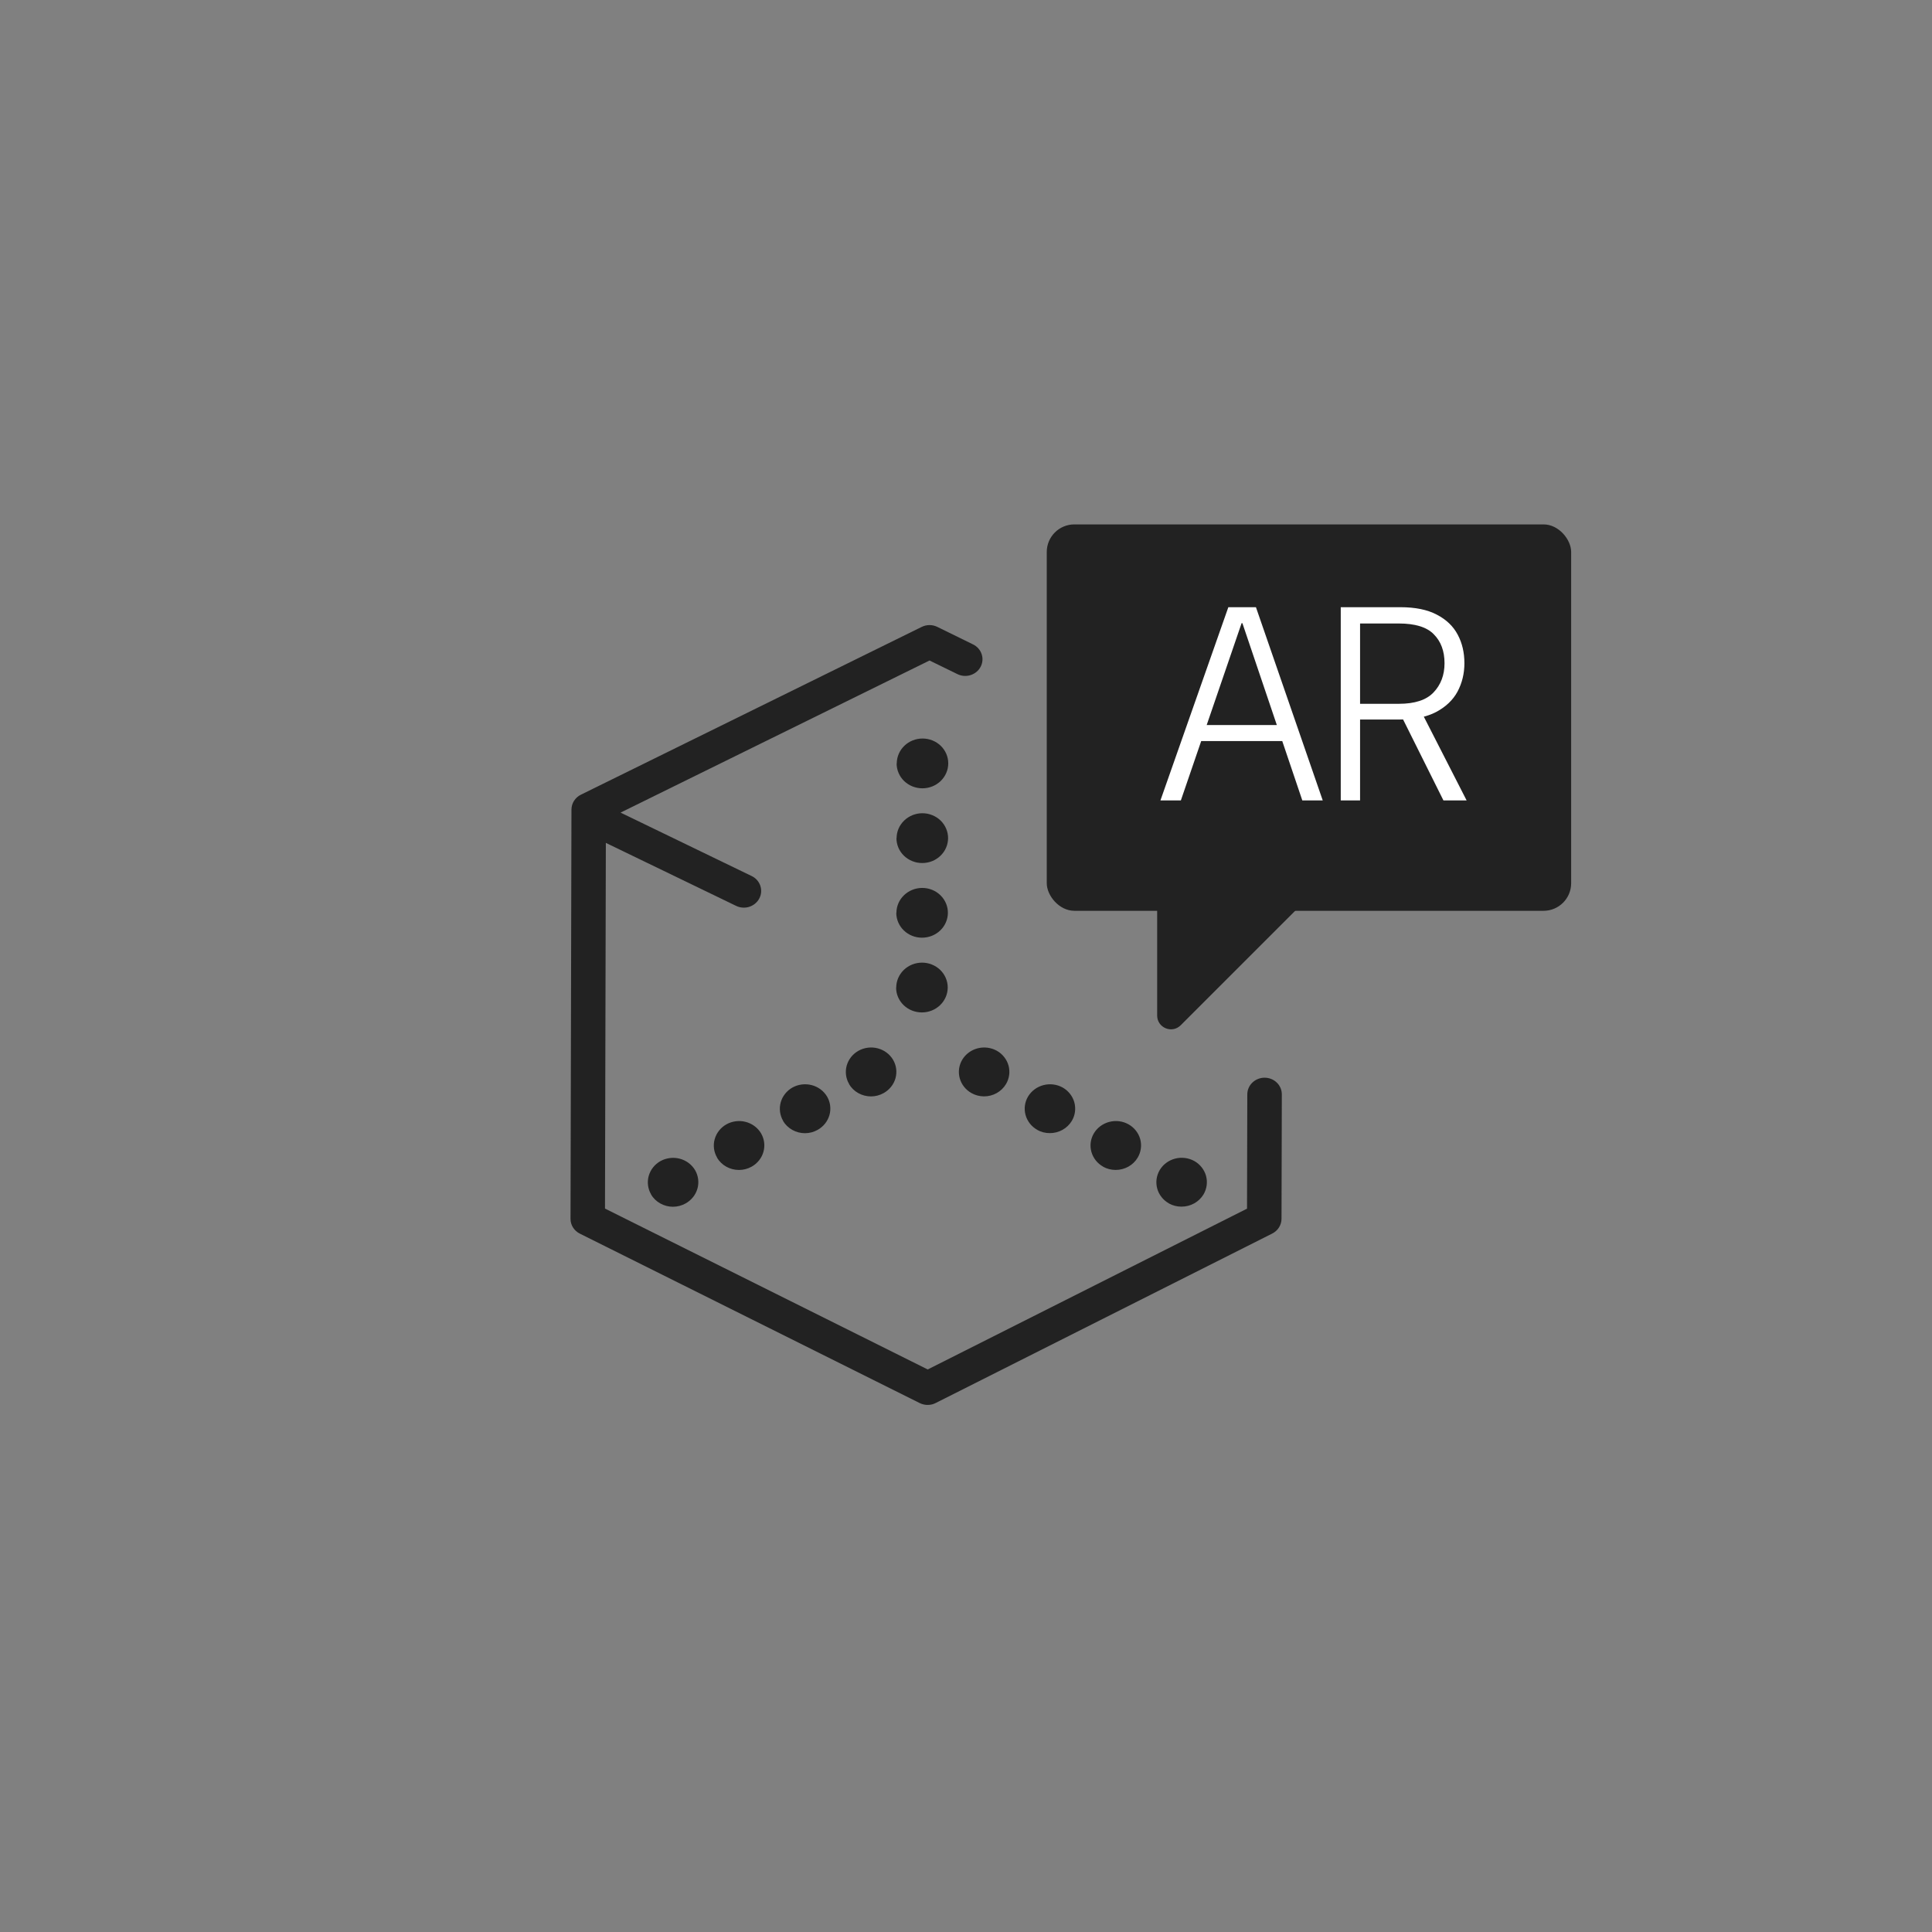
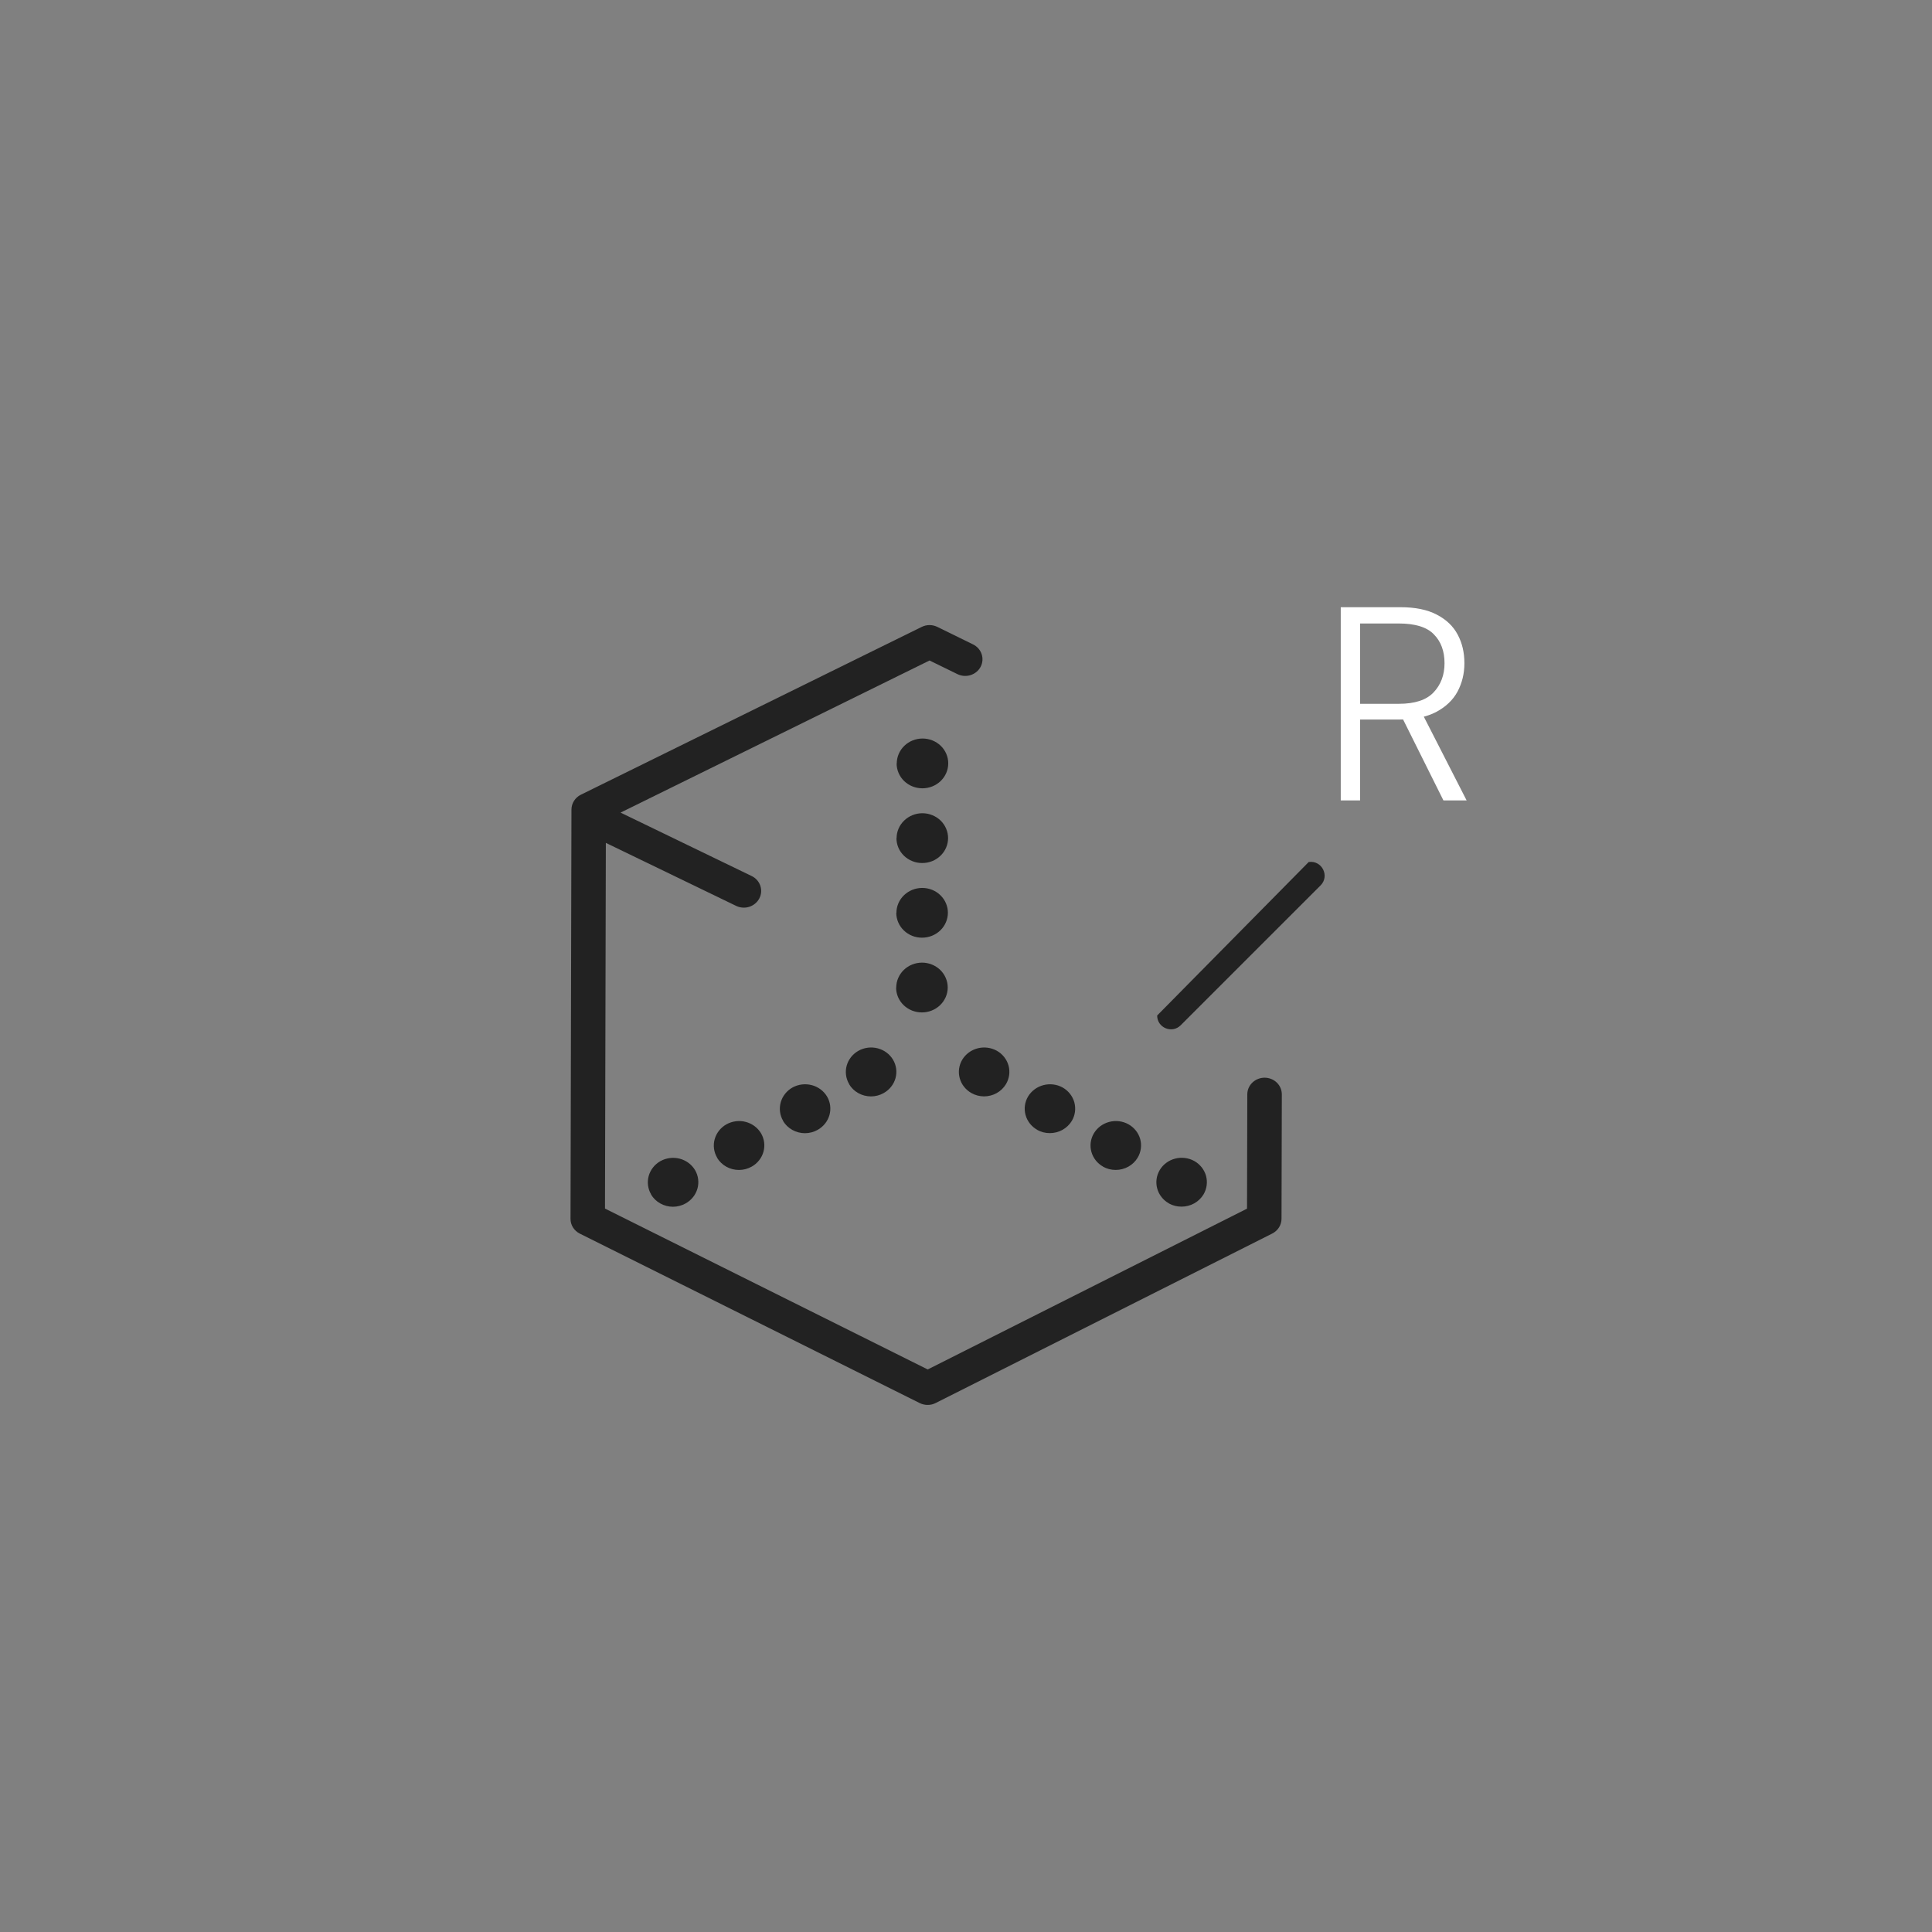
<svg xmlns="http://www.w3.org/2000/svg" width="70" height="70" viewBox="0 0 70 70" fill="none">
  <rect x="0" y="0" width="70" height="70" fill="#808080" stroke="none" />
  <path fill-rule="evenodd" clip-rule="evenodd" d="M33.327 50.838L21.009 44.697C20.907 44.647 20.821 44.569 20.761 44.474C20.702 44.38 20.67 44.271 20.671 44.16L20.705 29.331C20.706 29.219 20.738 29.11 20.798 29.015C20.859 28.92 20.945 28.843 21.048 28.793L33.395 22.714C33.483 22.671 33.58 22.648 33.678 22.648C33.777 22.648 33.874 22.671 33.962 22.714L35.255 23.348C35.403 23.42 35.515 23.546 35.566 23.698C35.618 23.85 35.605 24.016 35.53 24.159C35.455 24.302 35.324 24.41 35.166 24.46C35.009 24.51 34.837 24.497 34.69 24.425L33.679 23.931L22.484 29.442L27.233 31.74C27.307 31.775 27.372 31.824 27.426 31.884C27.48 31.944 27.521 32.014 27.547 32.089C27.572 32.165 27.583 32.244 27.577 32.323C27.571 32.403 27.549 32.48 27.512 32.551C27.475 32.622 27.424 32.685 27.362 32.737C27.299 32.79 27.227 32.829 27.149 32.855C27.071 32.88 26.989 32.89 26.907 32.884C26.825 32.879 26.745 32.857 26.672 32.822L21.951 30.539L21.92 43.789L33.613 49.618L45.182 43.792L45.192 39.651C45.192 39.491 45.258 39.337 45.376 39.224C45.494 39.111 45.653 39.047 45.819 39.047C45.985 39.047 46.144 39.111 46.261 39.224C46.378 39.337 46.443 39.491 46.443 39.651L46.432 44.157C46.432 44.268 46.401 44.376 46.341 44.471C46.282 44.566 46.196 44.643 46.095 44.694L33.901 50.834C33.813 50.88 33.714 50.903 33.614 50.903C33.514 50.904 33.416 50.881 33.327 50.838ZM42.352 43.601C42.143 43.483 41.99 43.29 41.928 43.063C41.866 42.837 41.899 42.595 42.02 42.392C42.142 42.188 42.342 42.04 42.577 41.979C42.812 41.918 43.062 41.95 43.272 42.066C43.481 42.184 43.634 42.377 43.697 42.604C43.759 42.83 43.726 43.072 43.606 43.276C43.524 43.411 43.408 43.523 43.268 43.601C43.128 43.679 42.969 43.719 42.808 43.719C42.646 43.72 42.487 43.679 42.347 43.601H42.352ZM23.592 43.277C23.472 43.073 23.441 42.832 23.504 42.605C23.568 42.379 23.721 42.186 23.931 42.068C24.142 41.952 24.392 41.921 24.626 41.981C24.86 42.042 25.06 42.19 25.182 42.393C25.302 42.596 25.333 42.838 25.27 43.064C25.206 43.291 25.052 43.484 24.842 43.602C24.703 43.681 24.544 43.722 24.383 43.723C24.221 43.723 24.062 43.681 23.923 43.603C23.783 43.525 23.667 43.412 23.587 43.277H23.592ZM39.968 42.27C39.758 42.152 39.606 41.959 39.543 41.732C39.48 41.505 39.513 41.264 39.635 41.06C39.757 40.857 39.957 40.709 40.192 40.648C40.426 40.587 40.676 40.618 40.886 40.735C41.096 40.853 41.249 41.046 41.312 41.272C41.374 41.499 41.341 41.741 41.22 41.944C41.139 42.08 41.023 42.192 40.883 42.27C40.743 42.348 40.584 42.389 40.422 42.389C40.261 42.389 40.102 42.348 39.963 42.27H39.968ZM25.983 41.944C25.863 41.741 25.831 41.499 25.895 41.272C25.959 41.046 26.112 40.853 26.323 40.735C26.534 40.619 26.784 40.587 27.018 40.648C27.252 40.709 27.452 40.858 27.573 41.06C27.693 41.264 27.725 41.505 27.661 41.732C27.598 41.958 27.444 42.152 27.234 42.27C27.094 42.348 26.936 42.39 26.774 42.39C26.613 42.39 26.454 42.349 26.314 42.271C26.174 42.192 26.059 42.08 25.978 41.944H25.983ZM37.583 40.937C37.373 40.819 37.221 40.626 37.158 40.399C37.096 40.173 37.128 39.931 37.249 39.728C37.372 39.525 37.572 39.377 37.806 39.316C38.041 39.255 38.291 39.286 38.501 39.402C38.71 39.52 38.863 39.714 38.925 39.94C38.987 40.167 38.955 40.408 38.834 40.612C38.752 40.747 38.636 40.859 38.496 40.937C38.356 41.015 38.197 41.056 38.035 41.055C37.875 41.056 37.717 41.015 37.578 40.937H37.583ZM28.375 40.612C28.255 40.408 28.224 40.166 28.287 39.94C28.351 39.713 28.504 39.52 28.714 39.402C28.925 39.286 29.175 39.255 29.41 39.316C29.644 39.377 29.843 39.525 29.965 39.728C30.085 39.931 30.116 40.173 30.053 40.399C29.989 40.626 29.835 40.819 29.625 40.937C29.486 41.016 29.328 41.057 29.167 41.058C29.005 41.058 28.846 41.017 28.706 40.938C28.566 40.86 28.45 40.747 28.37 40.612H28.375ZM35.197 39.604C34.988 39.486 34.835 39.293 34.773 39.067C34.71 38.84 34.743 38.599 34.864 38.395C34.986 38.192 35.186 38.044 35.421 37.983C35.656 37.922 35.905 37.954 36.116 38.07C36.325 38.188 36.478 38.381 36.541 38.608C36.603 38.834 36.57 39.075 36.449 39.279C36.368 39.414 36.252 39.527 36.112 39.605C35.972 39.683 35.813 39.724 35.651 39.724C35.491 39.723 35.333 39.681 35.195 39.603L35.197 39.604ZM30.767 39.279C30.646 39.075 30.615 38.834 30.678 38.607C30.742 38.381 30.895 38.188 31.106 38.07C31.317 37.953 31.567 37.922 31.801 37.983C32.035 38.044 32.235 38.192 32.356 38.395C32.477 38.599 32.508 38.84 32.445 39.067C32.381 39.294 32.227 39.487 32.017 39.604C31.878 39.683 31.719 39.725 31.558 39.725C31.396 39.725 31.237 39.684 31.097 39.605C30.957 39.527 30.842 39.414 30.762 39.278L30.767 39.279ZM32.472 35.78C32.473 35.541 32.572 35.311 32.747 35.142C32.922 34.973 33.159 34.878 33.407 34.878C33.654 34.878 33.891 34.973 34.066 35.142C34.24 35.311 34.338 35.54 34.338 35.78C34.337 36.019 34.239 36.248 34.063 36.417C33.888 36.587 33.65 36.682 33.403 36.682C33.28 36.682 33.158 36.659 33.044 36.614C32.931 36.569 32.828 36.503 32.741 36.419C32.654 36.335 32.585 36.235 32.538 36.126C32.491 36.016 32.467 35.898 32.468 35.78H32.472ZM32.479 33.073C32.479 32.834 32.578 32.605 32.753 32.436C32.928 32.267 33.166 32.172 33.413 32.171C33.661 32.171 33.898 32.266 34.072 32.435C34.247 32.605 34.345 32.834 34.344 33.073C34.343 33.312 34.244 33.541 34.069 33.71C33.894 33.879 33.656 33.974 33.409 33.974C33.286 33.975 33.164 33.952 33.051 33.907C32.938 33.862 32.834 33.795 32.748 33.712C32.661 33.628 32.592 33.529 32.545 33.419C32.498 33.309 32.474 33.192 32.474 33.073H32.479ZM32.485 30.367C32.486 30.128 32.584 29.899 32.76 29.73C32.935 29.561 33.172 29.465 33.419 29.465C33.542 29.465 33.663 29.488 33.776 29.534C33.889 29.579 33.992 29.645 34.079 29.729C34.165 29.813 34.234 29.913 34.28 30.022C34.327 30.131 34.351 30.249 34.351 30.367C34.35 30.486 34.326 30.603 34.279 30.712C34.232 30.822 34.163 30.921 34.076 31.005C33.989 31.089 33.886 31.155 33.773 31.201C33.659 31.246 33.538 31.269 33.415 31.269C33.292 31.27 33.17 31.247 33.057 31.201C32.943 31.156 32.84 31.09 32.753 31.006C32.666 30.922 32.597 30.822 32.55 30.712C32.504 30.602 32.48 30.485 32.48 30.366L32.485 30.367ZM32.491 27.66C32.492 27.421 32.591 27.191 32.766 27.022C32.941 26.853 33.178 26.758 33.426 26.758C33.673 26.758 33.91 26.853 34.085 27.022C34.26 27.191 34.358 27.421 34.357 27.66C34.356 27.899 34.258 28.128 34.082 28.298C33.907 28.467 33.669 28.562 33.421 28.562C33.298 28.562 33.177 28.539 33.063 28.494C32.949 28.449 32.846 28.382 32.759 28.299C32.672 28.215 32.603 28.115 32.557 28.005C32.51 27.895 32.486 27.777 32.486 27.659L32.491 27.66Z" fill="#222222" />
-   <rect x="37.926" y="19" width="19" height="14" rx="1" fill="#222222" />
  <path d="M48.578 29V22H50.738C51.278 22 51.718 22.09 52.058 22.27C52.405 22.45 52.658 22.693 52.818 23C52.978 23.3 53.058 23.643 53.058 24.03C53.058 24.403 52.975 24.747 52.808 25.06C52.641 25.367 52.381 25.613 52.028 25.8C51.681 25.98 51.235 26.07 50.688 26.07H49.278V29H48.578ZM52.298 29L50.728 25.85H51.528L53.138 29H52.298ZM49.278 25.5H50.688C51.261 25.5 51.678 25.363 51.938 25.09C52.205 24.81 52.338 24.457 52.338 24.03C52.338 23.59 52.208 23.24 51.948 22.98C51.695 22.72 51.271 22.59 50.678 22.59H49.278V25.5Z" fill="white" />
-   <path d="M42.045 29L44.505 22H45.505L47.925 29H47.185L45.015 22.58H44.985L42.785 29H42.045ZM43.245 26.85L43.455 26.27H46.515L46.725 26.85H43.245Z" fill="white" />
-   <path d="M47.846 32.081L42.779 37.147C42.464 37.462 41.926 37.239 41.926 36.794V32.078L47.416 31.233C47.894 31.16 48.188 31.739 47.846 32.081Z" fill="#222222" />
+   <path d="M47.846 32.081L42.779 37.147C42.464 37.462 41.926 37.239 41.926 36.794L47.416 31.233C47.894 31.16 48.188 31.739 47.846 32.081Z" fill="#222222" />
</svg>